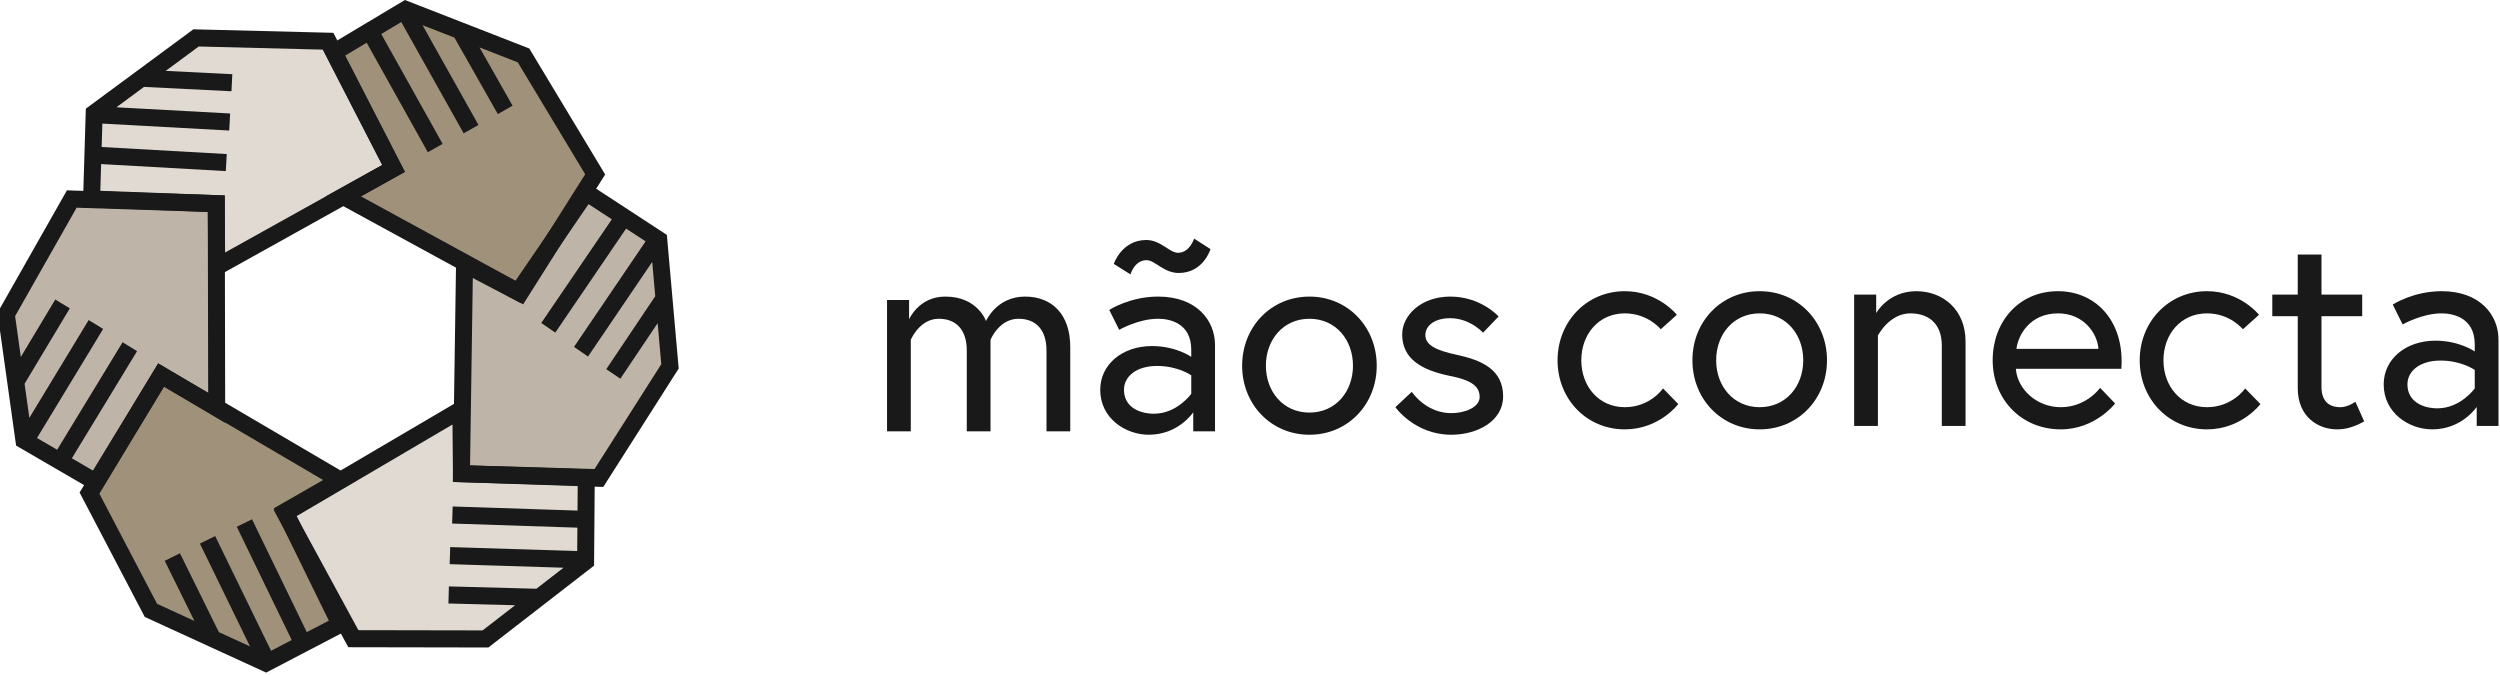
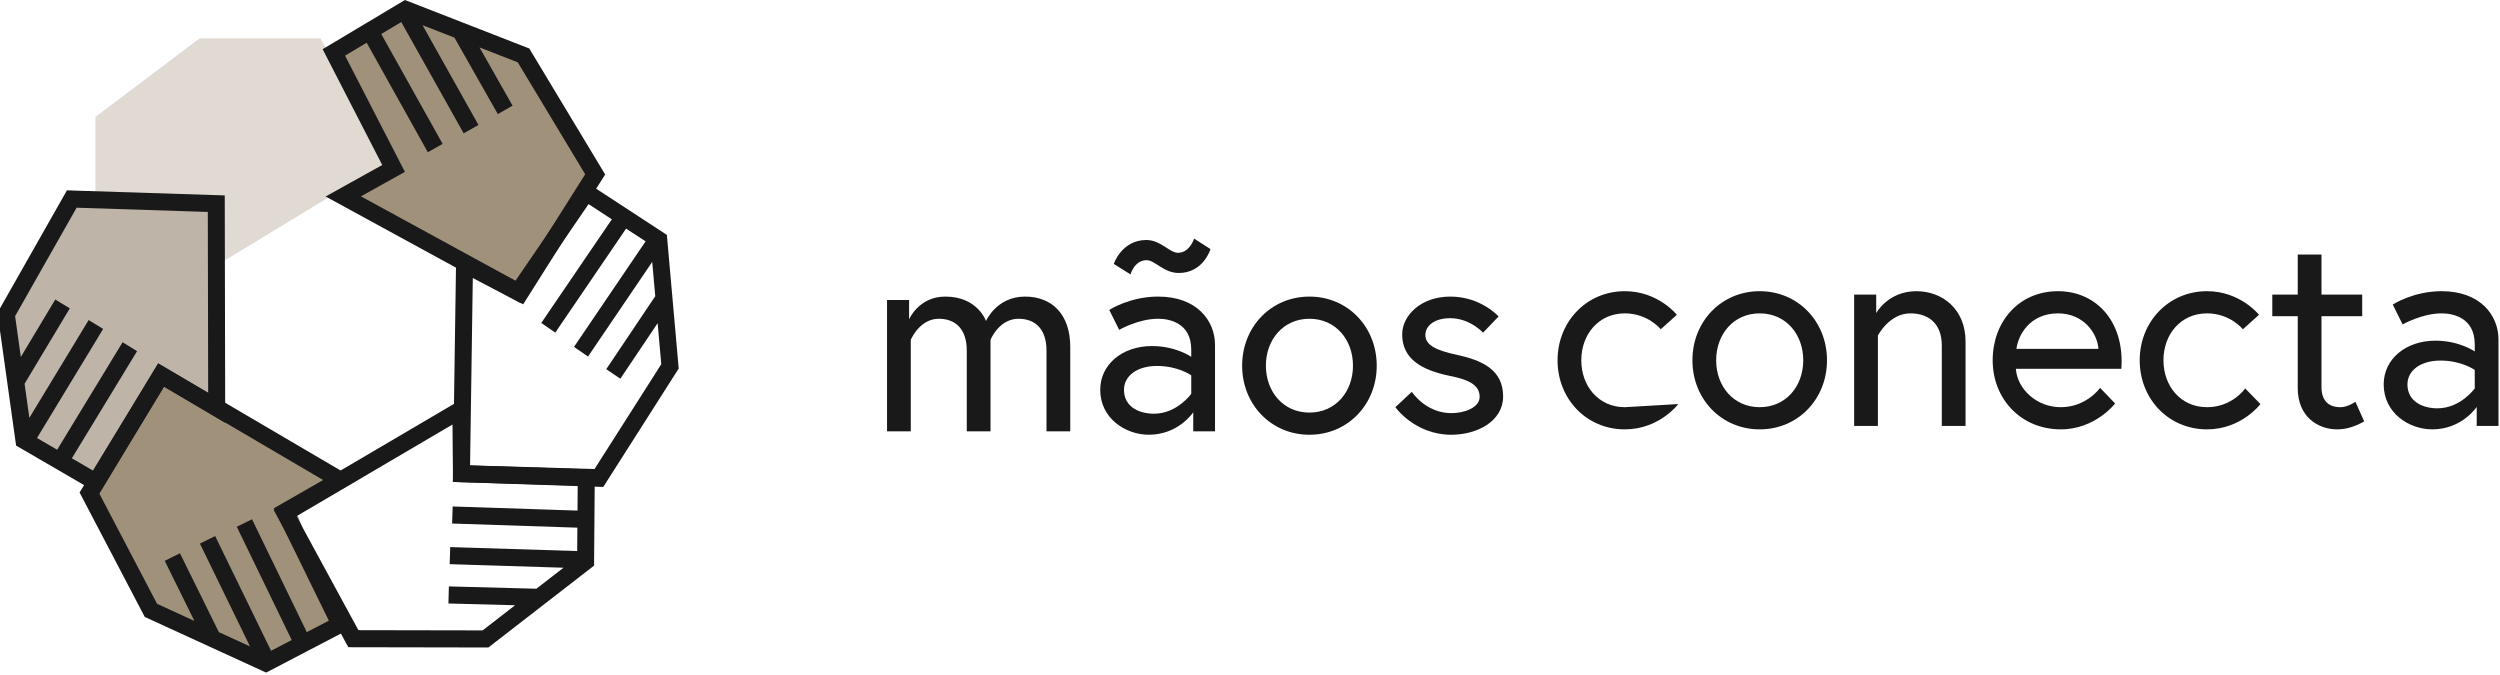
<svg xmlns="http://www.w3.org/2000/svg" width="200" height="54" viewBox="0 0 200 54" fill="none">
  <path fill-rule="evenodd" clip-rule="evenodd" d="M15.971 3.064H25.633L31.174 12.829L17.179 21.321L17.302 16.294L7.637 15.834V9.352L15.971 3.064Z" fill="#E0DAD3" />
  <path fill-rule="evenodd" clip-rule="evenodd" d="M0.809 24.412L5.856 16.129L17.032 16.48L17.336 32.631L12.887 30.002L7.703 38.588L1.785 34.843L0.809 24.412Z" fill="#BEB5A8" />
  <path fill-rule="evenodd" clip-rule="evenodd" d="M11.919 48.397L7.338 39.845L13.26 30.309L27.332 38.671L23.704 40.931L27.052 49.72L21.377 52.794L11.919 48.397Z" fill="#A0917B" />
-   <path fill-rule="evenodd" clip-rule="evenodd" d="M38.434 50.949L28.776 51.171L23.014 41.536L36.811 32.725L36.916 37.896L46.476 37.991L46.623 44.471L38.434 50.949Z" fill="#E0DAD3" />
-   <path fill-rule="evenodd" clip-rule="evenodd" d="M53.409 29.462L48.551 37.859L37.37 37.765L37.107 21.331L40.92 23.26L46.623 15.797L52.195 19.056L53.409 29.462Z" fill="#BEB5A8" />
  <path fill-rule="evenodd" clip-rule="evenodd" d="M42.368 5.252L47.143 13.697L41.44 23.367L27.464 15.713L31.485 13.474L27.209 4.278L32.813 1.074L42.368 5.252Z" fill="#A0917B" />
  <path fill-rule="evenodd" clip-rule="evenodd" d="M41.386 22.538L28.876 15.708L32.392 13.749L27.605 4.452L29.334 3.419L34.225 12.179L35.41 11.51L30.501 2.72L32.101 1.764L37.094 10.667L38.277 9.996L33.801 2.014L36.355 3.01L39.826 9.129L41.005 8.452L38.362 3.793L41.421 4.986L46.815 13.942L41.386 22.538ZM42.343 3.88L32.393 0L25.811 3.935L30.578 13.199L26.05 15.72L41.853 24.347L48.413 13.96L42.343 3.88Z" fill="#1A1919" />
-   <path fill-rule="evenodd" clip-rule="evenodd" d="M17.977 15.636L8.026 15.264L8.091 13.126L18.065 13.688L18.14 12.324L8.132 11.76L8.189 9.888L18.338 10.443L18.412 9.079L9.313 8.583L11.52 6.953L18.517 7.301L18.584 5.936L13.256 5.671L15.899 3.72L25.834 3.971L30.578 13.198L18.007 20.199L17.977 15.636ZM26.671 2.625L15.47 2.344L6.866 8.694L6.627 16.579L16.627 16.952L16.663 22.508L32.391 13.75L26.671 2.625Z" fill="#1A1919" />
  <path fill-rule="evenodd" clip-rule="evenodd" d="M12.654 29.073L7.467 37.663L5.748 36.663L10.965 28.093L9.807 27.38L4.572 35.978L2.96 35.041L8.252 26.315L7.093 25.604L2.348 33.427L1.966 30.7L5.584 24.668L4.421 23.962L1.666 28.555L1.209 25.291L6.129 16.617L16.624 16.956L16.654 31.436L12.654 29.073ZM17.98 15.633L5.355 15.227L-0.201 25.019L1.288 35.647L7.938 39.514L13.12 30.933L18.017 33.827L17.98 15.633Z" fill="#1A1919" />
  <path fill-rule="evenodd" clip-rule="evenodd" d="M26.306 49.652L24.543 50.571L20.162 41.541L18.942 42.14L23.337 51.201L21.685 52.062L17.212 42.884L15.992 43.486L20.001 51.713L17.51 50.572L14.396 44.261L13.18 44.868L15.551 49.674L12.566 48.306L7.928 39.451L13.12 30.93L25.849 38.402L21.905 40.663L26.306 49.652ZM28.568 38.416L12.655 29.076L6.367 39.4L11.581 49.355L21.292 53.807L28.111 50.248L23.688 41.213L28.568 38.416Z" fill="#1A1919" />
  <path fill-rule="evenodd" clip-rule="evenodd" d="M38.609 50.432L28.672 50.413L23.716 41.299L36.199 33.961L36.242 38.558L46.217 38.851L46.201 40.847L36.214 40.518L36.169 41.883L46.19 42.213L46.176 44.084L36.016 43.767L35.974 45.133L45.081 45.418L42.912 47.098L35.91 46.913L35.874 48.279L41.206 48.42L38.609 50.432ZM37.589 37.231L37.535 31.594L21.891 40.79L27.865 51.778L39.07 51.799L47.525 45.249L47.586 37.524L37.589 37.231Z" fill="#1A1919" />
  <path fill-rule="evenodd" clip-rule="evenodd" d="M47.535 37.565L37.605 37.235L37.824 22.241L41.656 24.253L47.086 16.329L48.947 17.545L43.301 25.837L44.422 26.609L50.087 18.289L51.648 19.308L45.92 27.752L47.042 28.522L52.177 20.953L52.42 23.695L48.501 29.534L49.627 30.298L52.611 25.853L52.902 29.136L47.535 37.565ZM53.349 18.791L46.717 14.459L41.22 22.483L36.499 20.003L36.227 38.556L48.262 38.956L54.296 29.481L53.349 18.791Z" fill="#1A1919" />
  <path fill-rule="evenodd" clip-rule="evenodd" d="M85.62 27.752V34.508H83.72V28.048C83.72 26.342 82.838 25.501 81.481 25.501C79.92 25.501 79.242 27.183 79.242 27.183V34.508H77.342V28.048C77.342 26.342 76.459 25.501 75.102 25.501C73.564 25.501 72.863 27.183 72.863 27.183V34.508H70.963V23.999H72.727V25.546C72.727 25.546 73.496 23.727 75.623 23.727C78.224 23.727 78.88 25.683 78.88 25.683C78.88 25.683 79.717 23.727 82.001 23.727C84.173 23.727 85.62 25.159 85.62 27.752Z" fill="#1A1919" />
  <path fill-rule="evenodd" clip-rule="evenodd" d="M95.301 31.505V30.026C95.301 30.026 94.26 29.276 92.564 29.276C90.935 29.276 89.918 30.095 89.918 31.186C89.918 32.551 91.139 33.097 92.315 33.097C94.17 33.097 95.301 31.505 95.301 31.505ZM89.103 21.11C89.103 21.11 89.736 19.2 91.704 19.2C92.858 19.2 93.559 20.223 94.238 20.223C95.188 20.223 95.527 19.086 95.527 19.086L96.839 19.928C96.839 19.928 96.274 21.838 94.305 21.838C93.084 21.838 92.406 20.814 91.727 20.814C90.754 20.814 90.438 21.952 90.438 21.952L89.103 21.11ZM97.201 27.592V34.507H95.459V32.983C95.459 32.983 94.283 34.779 91.908 34.779C90.031 34.779 88.018 33.461 88.018 31.186C88.018 29.139 89.804 27.684 92.156 27.684C94.079 27.684 95.301 28.548 95.301 28.548V27.979C95.301 25.795 93.491 25.5 92.654 25.5C91.071 25.5 89.533 26.387 89.533 26.387L88.741 24.795C88.741 24.795 90.37 23.726 92.654 23.726C95.731 23.726 97.201 25.637 97.201 27.592Z" fill="#1A1919" />
  <path fill-rule="evenodd" clip-rule="evenodd" d="M108.238 29.254C108.238 27.184 106.859 25.501 104.755 25.501C102.651 25.501 101.271 27.184 101.271 29.254C101.271 31.323 102.651 33.007 104.755 33.007C106.859 33.007 108.238 31.323 108.238 29.254ZM110.138 29.254C110.138 32.347 107.831 34.78 104.755 34.78C101.679 34.78 99.371 32.347 99.371 29.254C99.371 26.16 101.679 23.727 104.755 23.727C107.831 23.727 110.138 26.16 110.138 29.254Z" fill="#1A1919" />
  <path fill-rule="evenodd" clip-rule="evenodd" d="M112.943 31.346C112.943 31.346 114.051 33.052 116.11 33.052C117.173 33.052 118.372 32.597 118.372 31.755C118.372 30.846 117.603 30.39 115.997 30.073C113.757 29.617 112.174 28.73 112.174 26.752C112.174 25.227 113.689 23.727 116.019 23.727C118.485 23.727 119.887 25.319 119.887 25.319L118.643 26.615C118.643 26.615 117.603 25.456 116.019 25.456C114.685 25.456 114.029 26.115 114.029 26.797C114.029 27.593 114.843 28.025 116.562 28.389C118.553 28.821 120.249 29.572 120.249 31.71C120.249 33.734 118.123 34.78 116.11 34.78C113.169 34.78 111.631 32.574 111.631 32.574L112.943 31.346Z" fill="#1A1919" />
-   <path fill-rule="evenodd" clip-rule="evenodd" d="M134.262 32.325C134.262 32.325 132.747 34.349 129.987 34.349C126.911 34.349 124.604 31.915 124.604 28.822C124.604 25.752 126.911 23.295 129.987 23.295C132.656 23.295 134.149 25.183 134.149 25.183L132.86 26.342C132.86 26.342 131.842 25.069 129.987 25.069C127.884 25.069 126.504 26.752 126.504 28.822C126.504 30.892 127.884 32.575 129.987 32.575C132.023 32.575 133.041 31.073 133.041 31.073L134.262 32.325Z" fill="#1A1919" />
+   <path fill-rule="evenodd" clip-rule="evenodd" d="M134.262 32.325C134.262 32.325 132.747 34.349 129.987 34.349C126.911 34.349 124.604 31.915 124.604 28.822C124.604 25.752 126.911 23.295 129.987 23.295C132.656 23.295 134.149 25.183 134.149 25.183L132.86 26.342C132.86 26.342 131.842 25.069 129.987 25.069C127.884 25.069 126.504 26.752 126.504 28.822C126.504 30.892 127.884 32.575 129.987 32.575L134.262 32.325Z" fill="#1A1919" />
  <path fill-rule="evenodd" clip-rule="evenodd" d="M144.26 28.822C144.26 26.752 142.88 25.069 140.776 25.069C138.673 25.069 137.293 26.752 137.293 28.822C137.293 30.892 138.673 32.575 140.776 32.575C142.88 32.575 144.26 30.892 144.26 28.822ZM146.16 28.822C146.16 31.915 143.852 34.349 140.776 34.349C137.7 34.349 135.393 31.915 135.393 28.822C135.393 25.729 137.7 23.295 140.776 23.295C143.852 23.295 146.16 25.729 146.16 28.822Z" fill="#1A1919" />
  <path fill-rule="evenodd" clip-rule="evenodd" d="M157.244 27.321V34.076H155.344V27.639C155.344 25.842 154.235 25.069 152.833 25.069C151.137 25.069 150.232 26.843 150.232 26.843V34.076H148.332V23.568H150.096V25.046C150.096 25.046 151.046 23.295 153.308 23.295C155.389 23.295 157.244 24.728 157.244 27.321Z" fill="#1A1919" />
  <path fill-rule="evenodd" clip-rule="evenodd" d="M167.874 27.912C167.806 26.73 166.743 25.07 164.639 25.07C162.377 25.07 161.45 26.82 161.314 27.912H167.874ZM169.729 28.89C169.729 29.095 169.729 29.254 169.706 29.505H161.269C161.382 31.096 162.897 32.575 164.865 32.575C166.924 32.575 168.009 31.028 168.009 31.028L169.209 32.279C169.209 32.279 167.625 34.349 164.865 34.349C161.699 34.349 159.414 31.938 159.414 28.822C159.414 25.752 161.495 23.295 164.639 23.295C167.557 23.295 169.729 25.501 169.729 28.89Z" fill="#1A1919" />
  <path fill-rule="evenodd" clip-rule="evenodd" d="M180.835 32.325C180.835 32.325 179.319 34.349 176.56 34.349C173.483 34.349 171.176 31.915 171.176 28.822C171.176 25.752 173.483 23.295 176.56 23.295C179.229 23.295 180.721 25.183 180.721 25.183L179.432 26.342C179.432 26.342 178.414 25.069 176.56 25.069C174.456 25.069 173.076 26.752 173.076 28.822C173.076 30.892 174.456 32.575 176.56 32.575C178.595 32.575 179.613 31.073 179.613 31.073L180.835 32.325Z" fill="#1A1919" />
  <path fill-rule="evenodd" clip-rule="evenodd" d="M181.783 23.569H183.819V20.361H185.719V23.569H188.976V25.297H185.719V30.961C185.719 31.984 186.217 32.576 187.235 32.576C187.823 32.576 188.434 32.143 188.434 32.143L189.135 33.713C188.23 34.213 187.574 34.349 186.963 34.349C185.47 34.349 183.819 33.372 183.819 31.052V25.297H181.783V23.569Z" fill="#1A1919" />
  <path fill-rule="evenodd" clip-rule="evenodd" d="M197.979 31.074V29.595C197.979 29.595 196.938 28.845 195.242 28.845C193.613 28.845 192.595 29.664 192.595 30.755C192.595 32.12 193.817 32.666 194.993 32.666C196.848 32.666 197.979 31.074 197.979 31.074ZM199.879 27.162V34.076H198.137V32.552C198.137 32.552 196.961 34.349 194.586 34.349C192.708 34.349 190.695 33.03 190.695 30.755C190.695 28.708 192.482 27.253 194.834 27.253C196.757 27.253 197.979 28.117 197.979 28.117V27.548C197.979 25.365 196.169 25.07 195.332 25.07C193.749 25.07 192.211 25.956 192.211 25.956L191.419 24.364C191.419 24.364 193.048 23.295 195.332 23.295C198.408 23.295 199.879 25.206 199.879 27.162Z" fill="#1A1919" />
</svg>